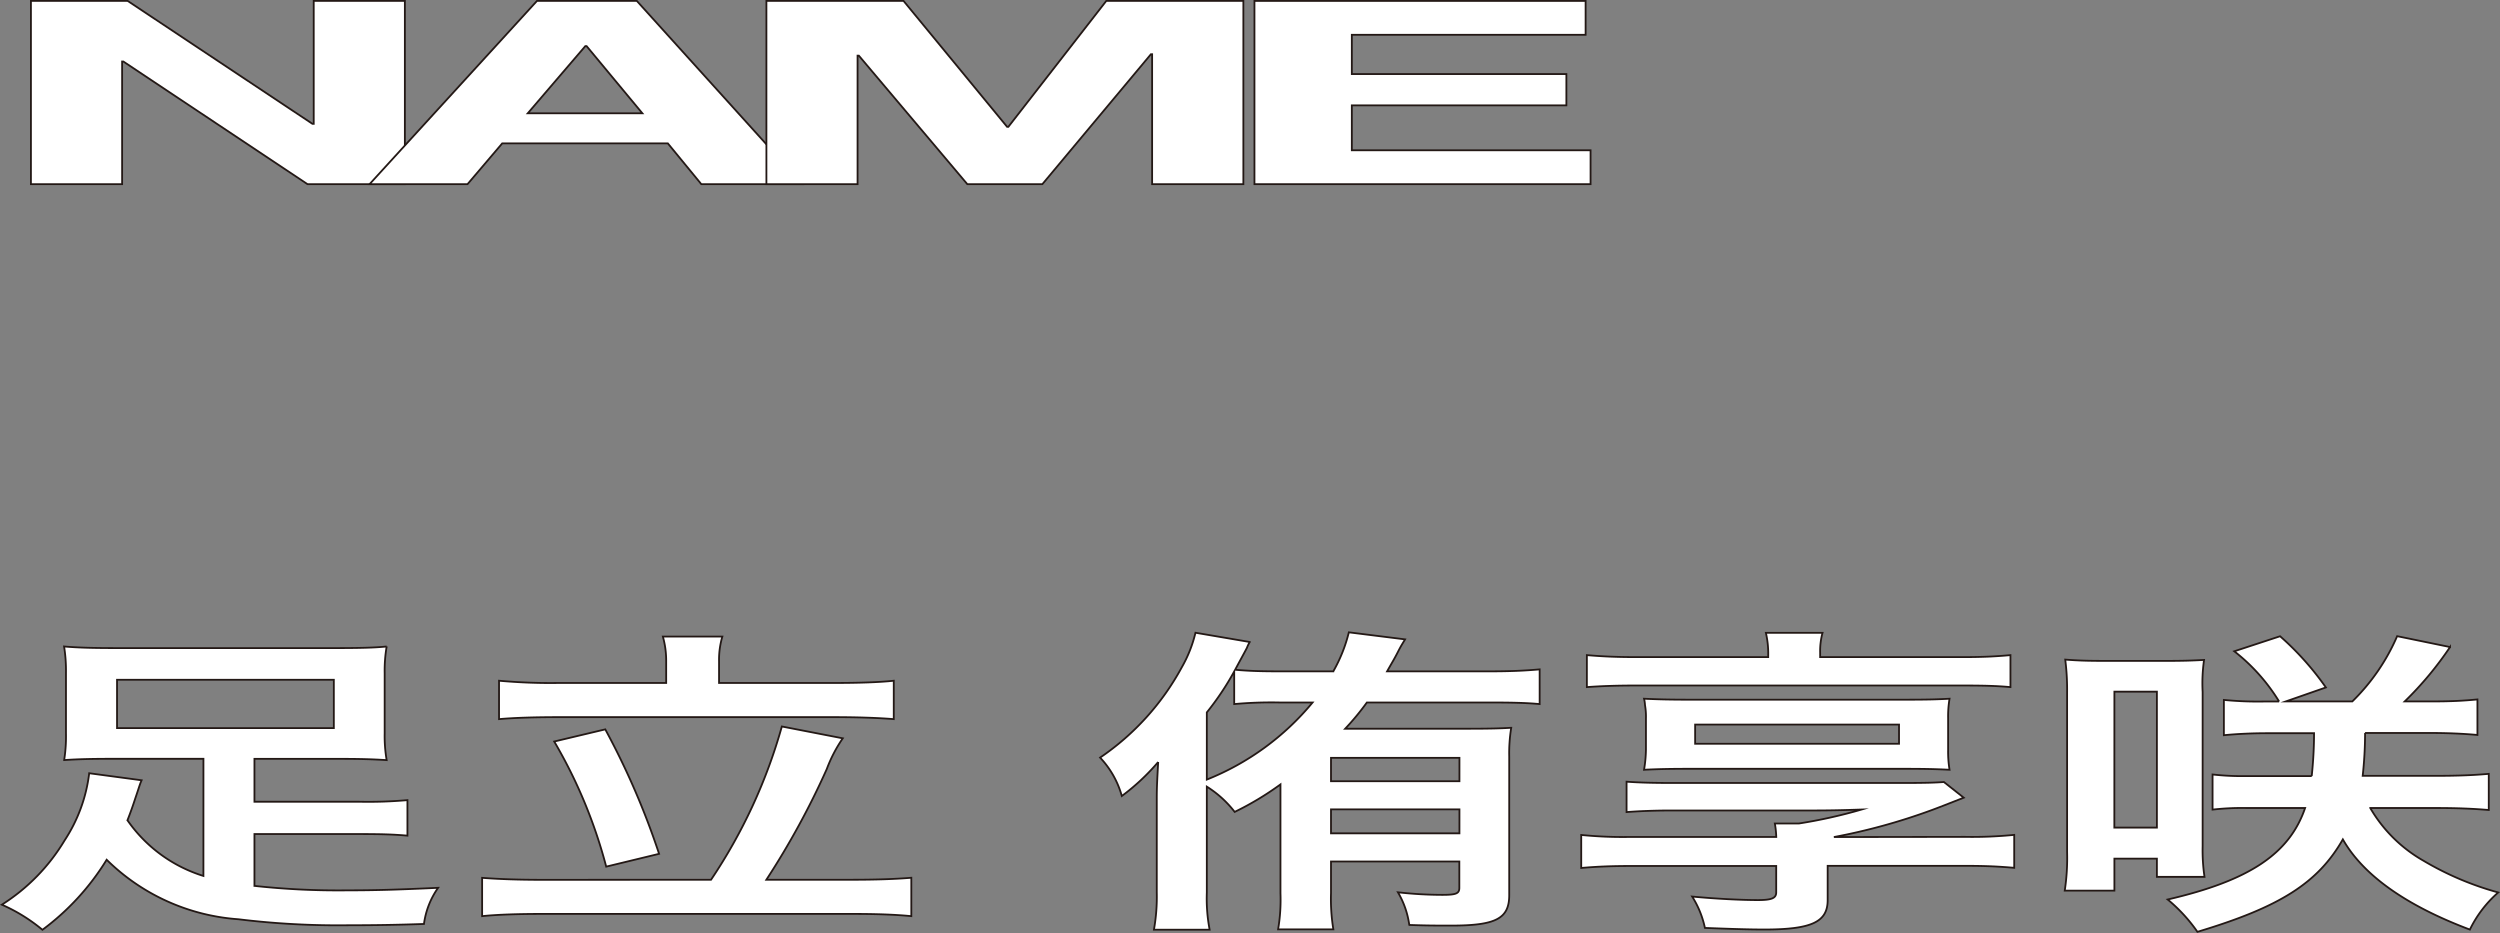
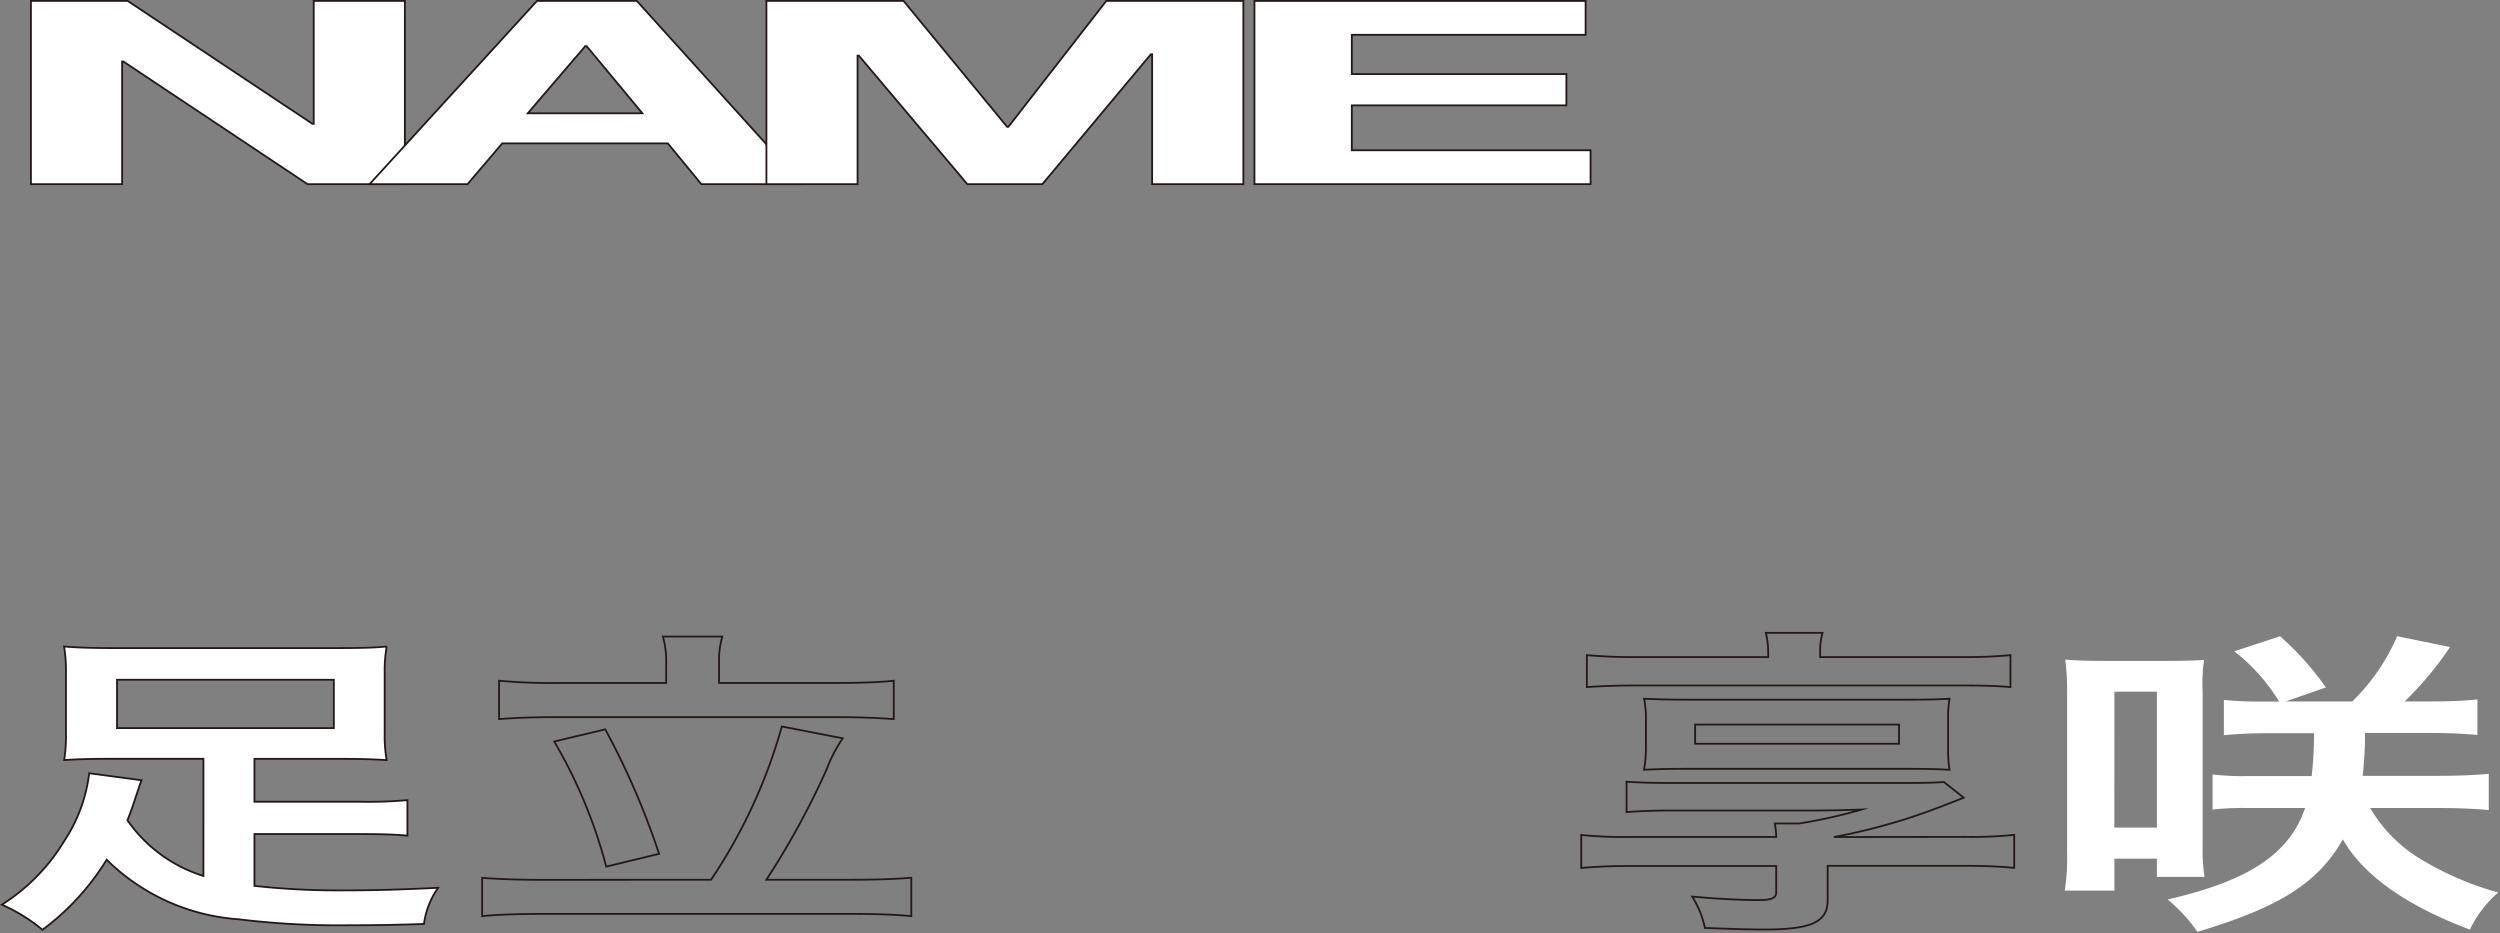
<svg xmlns="http://www.w3.org/2000/svg" width="125.064" height="46.688" viewBox="0 0 125.064 46.688">
  <rect x="0" y="0" width="125.064" height="46.688" fill="#808080" stroke="none" />
  <g id="グループ_327848" data-name="グループ 327848" transform="translate(-1984.293 -11092.218)">
    <path id="パス_21718" data-name="パス 21718" d="M15.694.264v6.15h-.063L6.386.264H1.548V9.431h4.56V3.294h.061l9.214,6.137h4.871V.264Z" transform="translate(1984.293 11092)" fill="#fff" />
    <path id="パス_21719" data-name="パス 21719" d="M6.386.264l9.245,6.15h.063V.264h4.56V9.431H15.383L6.169,3.294H6.109V9.431H1.547V.264Z" transform="translate(1984.293 11092)" fill="none" stroke="#231815" stroke-miterlimit="10" stroke-width="0.091" />
    <path id="パス_21720" data-name="パス 21720" d="M29.282,2.524h.061l2.792,3.363H26.4ZM26.862.264,18.486,9.431h4.9l1.737-2.042h8.284l1.675,2.042h5.056L31.856.264Z" transform="translate(1984.293 11092)" fill="#fff" />
    <path id="パス_21721" data-name="パス 21721" d="M31.857.264,40.14,9.43H35.083L33.408,7.389H25.125L23.388,9.43h-4.9L26.863.264Zm.279,5.623L29.344,2.523h-.062L26.4,5.887Z" transform="translate(1984.293 11092)" fill="none" stroke="#231815" stroke-miterlimit="10" stroke-width="0.091" />
    <path id="パス_21722" data-name="パス 21722" d="M55.341.264l-4.9,6.3h-.063L45.2.264H38.341V9.431H42.9V3h.061l5.429,6.433h3.754l5.43-6.5h.062v6.5H62.2V.264Z" transform="translate(1984.293 11092)" fill="#fff" />
    <path id="パス_21723" data-name="パス 21723" d="M45.2.264l5.182,6.3h.061l4.9-6.3H62.2V9.431H57.636v-6.5h-.061l-5.43,6.5H48.391L42.963,3H42.9V9.431h-4.56V.264Z" transform="translate(1984.293 11092)" fill="none" stroke="#231815" stroke-miterlimit="10" stroke-width="0.091" />
    <path id="パス_21724" data-name="パス 21724" d="M62.754.264V9.431H79.569V7.736H67.626V5.489H78.359V3.922H67.626V1.959H79.32V.264Z" transform="translate(1984.293 11092)" fill="#fff" />
    <path id="パス_21725" data-name="パス 21725" d="M79.321.264V1.959H67.626V3.923H78.359V5.489H67.626V7.736H79.569V9.431H62.755V.264Z" transform="translate(1984.293 11092)" fill="none" stroke="#231815" stroke-miterlimit="10" stroke-width="0.091" />
    <path id="パス_21736" data-name="パス 21736" d="M10.177,38.177H5.666c-1.039,0-1.747.016-2.456.064A7.566,7.566,0,0,0,3.3,36.9V33.888a7.613,7.613,0,0,0-.094-1.329c.756.064,1.511.08,2.692.08H16.674c1.3,0,2.054-.016,2.669-.08a7.174,7.174,0,0,0-.1,1.329V36.9a7.135,7.135,0,0,0,.1,1.344c-.733-.048-1.394-.064-2.433-.064H12.729v2.145h5.22a22.132,22.132,0,0,0,2.433-.08v1.777c-.708-.064-1.346-.08-2.433-.08h-5.22v2.593a38.642,38.642,0,0,0,4.653.224c1.346,0,2.5-.032,4.535-.128a4.053,4.053,0,0,0-.708,1.809c-1.417.048-2.551.064-3.733.064a41.177,41.177,0,0,1-5.55-.3,10.423,10.423,0,0,1-6.59-2.978,12.489,12.489,0,0,1-3.213,3.506A8.49,8.49,0,0,0,.092,45.476a9.7,9.7,0,0,0,3.141-3.217A7.79,7.79,0,0,0,4.462,38.9l2.622.352c-.1.224-.142.4-.308.88-.141.432-.236.7-.4,1.121a7.231,7.231,0,0,0,3.8,2.785ZM5.855,36.641H16.7V34.224H5.855Z" transform="translate(1984.293 11092)" fill="#fff" />
    <path id="パス_21737" data-name="パス 21737" d="M10.177,38.177H5.666c-1.039,0-1.747.016-2.456.064A7.566,7.566,0,0,0,3.3,36.9V33.888a7.613,7.613,0,0,0-.094-1.329c.756.064,1.511.08,2.692.08H16.674c1.3,0,2.054-.016,2.669-.08a7.174,7.174,0,0,0-.1,1.329V36.9a7.135,7.135,0,0,0,.1,1.344c-.733-.048-1.394-.064-2.433-.064H12.729v2.145h5.22a22.132,22.132,0,0,0,2.433-.08v1.777c-.708-.064-1.346-.08-2.433-.08h-5.22v2.593a38.642,38.642,0,0,0,4.653.224c1.346,0,2.5-.032,4.535-.128a4.053,4.053,0,0,0-.708,1.809c-1.417.048-2.551.064-3.733.064a41.177,41.177,0,0,1-5.55-.3,10.423,10.423,0,0,1-6.59-2.978,12.489,12.489,0,0,1-3.213,3.506A8.49,8.49,0,0,0,.092,45.476a9.7,9.7,0,0,0,3.141-3.217A7.79,7.79,0,0,0,4.462,38.9l2.622.352c-.1.224-.142.4-.308.88-.141.432-.236.7-.4,1.121a7.231,7.231,0,0,0,3.8,2.785ZM5.855,36.641H16.7V34.224H5.855Z" transform="translate(1984.293 11092)" fill="none" stroke="#231815" stroke-miterlimit="10" stroke-width="0.091" />
-     <path id="パス_21738" data-name="パス 21738" d="M35.57,44.228a26.57,26.57,0,0,0,3.543-7.667l3.047.592a7.048,7.048,0,0,0-.8,1.537,40.076,40.076,0,0,1-3.023,5.538h4.252c1.2,0,2.2-.032,3-.1v1.921c-.827-.08-1.748-.112-3-.112h-15.4c-1.252,0-2.291.032-3.07.112V44.132c.826.064,1.8.1,3.07.1ZM33.326,33.312a4.461,4.461,0,0,0-.165-1.249h2.975a4.128,4.128,0,0,0-.165,1.233v1.088h5.693c1.275,0,2.315-.032,3.047-.112v1.921c-.78-.064-1.819-.1-3.047-.1H27.94c-1.181,0-2.22.032-2.975.1V34.272a28.6,28.6,0,0,0,2.975.112h5.386Zm-3.047,3.393a38.4,38.4,0,0,1,2.692,6.226l-2.645.641a24.748,24.748,0,0,0-2.6-6.259Z" transform="translate(1984.293 11092)" fill="#fff" />
    <path id="パス_21739" data-name="パス 21739" d="M35.57,44.228a26.57,26.57,0,0,0,3.543-7.667l3.047.592a7.048,7.048,0,0,0-.8,1.537,40.076,40.076,0,0,1-3.023,5.538h4.252c1.2,0,2.2-.032,3-.1v1.921c-.827-.08-1.748-.112-3-.112h-15.4c-1.252,0-2.291.032-3.07.112V44.132c.826.064,1.8.1,3.07.1ZM33.326,33.312a4.461,4.461,0,0,0-.165-1.249h2.975a4.128,4.128,0,0,0-.165,1.233v1.088h5.693c1.275,0,2.315-.032,3.047-.112v1.921c-.78-.064-1.819-.1-3.047-.1H27.94c-1.181,0-2.22.032-2.975.1V34.272a28.6,28.6,0,0,0,2.975.112h5.386Zm-3.047,3.393a38.4,38.4,0,0,1,2.692,6.226l-2.645.641a24.748,24.748,0,0,0-2.6-6.259Z" transform="translate(1984.293 11092)" fill="none" stroke="#231815" stroke-miterlimit="10" stroke-width="0.091" />
-     <path id="パス_21740" data-name="パス 21740" d="M68.379,35.36a13.032,13.032,0,0,1-1.086,1.313H73.5c1.015,0,1.606-.016,2.1-.048a7.91,7.91,0,0,0-.1,1.44V45c0,1.169-.661,1.521-2.9,1.521-.756,0-1.205,0-2.1-.032a4.36,4.36,0,0,0-.567-1.633,19.934,19.934,0,0,0,2.22.128c.686,0,.851-.064.851-.352V43.315H66.584V44.9a9.438,9.438,0,0,0,.118,1.809H63.938a8.755,8.755,0,0,0,.118-1.809V39.458a15.009,15.009,0,0,1-2.291,1.376,5.333,5.333,0,0,0-1.393-1.264v5.3a8.3,8.3,0,0,0,.141,1.857H57.726a9.333,9.333,0,0,0,.142-1.873v-4.69c0-.592.023-.944.07-1.825a10.984,10.984,0,0,1-1.818,1.7,4.574,4.574,0,0,0-1.087-1.921A12.858,12.858,0,0,0,59.12,33.6a6.454,6.454,0,0,0,.684-1.729l2.717.464a1.546,1.546,0,0,0-.141.288c-.166.32-.4.736-.591,1.1.732.065,1.346.081,2.409.081h2.5a7.6,7.6,0,0,0,.779-1.953l2.812.352c-.143.24-.19.3-.355.624-.213.416-.284.512-.544.977h5.032c1.11,0,1.842-.032,2.6-.1V35.44c-.684-.064-1.44-.08-2.574-.08Zm-4.369,0a20.512,20.512,0,0,0-2.268.08V33.808a13.956,13.956,0,0,1-1.37,2.048v3.362a13.215,13.215,0,0,0,5.291-3.858Zm9,2.769H66.584V39.3h6.425Zm0,2.577H66.584v1.2h6.425Z" transform="translate(1984.293 11092)" fill="#fff" />
-     <path id="パス_21741" data-name="パス 21741" d="M68.379,35.36a13.032,13.032,0,0,1-1.086,1.313H73.5c1.015,0,1.606-.016,2.1-.048a7.91,7.91,0,0,0-.1,1.44V45c0,1.169-.661,1.521-2.9,1.521-.756,0-1.205,0-2.1-.032a4.36,4.36,0,0,0-.567-1.633,19.934,19.934,0,0,0,2.22.128c.686,0,.851-.064.851-.352V43.315H66.584V44.9a9.438,9.438,0,0,0,.118,1.809H63.938a8.755,8.755,0,0,0,.118-1.809V39.458a15.009,15.009,0,0,1-2.291,1.376,5.333,5.333,0,0,0-1.393-1.264v5.3a8.3,8.3,0,0,0,.141,1.857H57.726a9.333,9.333,0,0,0,.142-1.873v-4.69c0-.592.023-.944.07-1.825a10.984,10.984,0,0,1-1.818,1.7,4.574,4.574,0,0,0-1.087-1.921A12.858,12.858,0,0,0,59.12,33.6a6.454,6.454,0,0,0,.684-1.729l2.717.464a1.546,1.546,0,0,0-.141.288c-.166.32-.4.736-.591,1.1.732.065,1.346.081,2.409.081h2.5a7.6,7.6,0,0,0,.779-1.953l2.812.352c-.143.24-.19.3-.355.624-.213.416-.284.512-.544.977h5.032c1.11,0,1.842-.032,2.6-.1V35.44c-.684-.064-1.44-.08-2.574-.08Zm-4.369,0a20.512,20.512,0,0,0-2.268.08V33.808a13.956,13.956,0,0,1-1.37,2.048v3.362a13.215,13.215,0,0,0,5.291-3.858Zm9,2.769H66.584V39.3h6.425Zm0,2.577H66.584v1.2h6.425Z" transform="translate(1984.293 11092)" fill="none" stroke="#231815" stroke-miterlimit="10" stroke-width="0.091" />
-     <path id="パス_21742" data-name="パス 21742" d="M98.306,42.083a21.246,21.246,0,0,0,2.456-.1v1.649c-.731-.065-1.417-.1-2.432-.1h-6.9v1.713c0,1.1-.8,1.473-3.188,1.473-.733,0-1.725-.032-2.952-.08a4.758,4.758,0,0,0-.638-1.569c1.181.112,2.456.176,3.283.176.708,0,.921-.1.921-.384V43.539H81.631c-1.04,0-1.773.032-2.529.1V41.987a20.808,20.808,0,0,0,2.434.1h7.322a4.316,4.316,0,0,0-.071-.672h1.2a25.257,25.257,0,0,0,3.142-.7c-.9.032-1.607.048-2.433.048H83.614c-.826,0-1.63.032-2.244.08v-1.52c.662.048,1.418.064,2.267.064h11.6c1.063,0,1.582-.016,2.007-.048l.992.784c-.731.288-1.3.512-1.653.64a30.332,30.332,0,0,1-4.842,1.329Zm-9.849-9.2a4.581,4.581,0,0,0-.118-1.008h2.834a3.512,3.512,0,0,0-.119.992v.224h7.087c1.039,0,1.7-.032,2.433-.1v1.6c-.709-.064-1.37-.08-2.457-.08h-16.3c-.992,0-1.795.032-2.433.08v-1.6c.733.064,1.441.1,2.528.1h6.543Zm-6.118,3.282a3.317,3.317,0,0,0-.047-.673,1.6,1.6,0,0,0-.048-.32c.662.032,1.3.048,2.221.048H95.353c1.111,0,1.583-.016,2.174-.048a5.35,5.35,0,0,0-.071.96v1.617a5.564,5.564,0,0,0,.071.977c-.662-.033-1.228-.048-2.174-.048H84.393c-.849,0-1.487.015-2.149.048a6.375,6.375,0,0,0,.095-1.009ZM84.8,37.425H95v-.96H84.8Z" transform="translate(1984.293 11092)" fill="#fff" />
    <path id="パス_21743" data-name="パス 21743" d="M98.306,42.083a21.246,21.246,0,0,0,2.456-.1v1.649c-.731-.065-1.417-.1-2.432-.1h-6.9v1.713c0,1.1-.8,1.473-3.188,1.473-.733,0-1.725-.032-2.952-.08a4.758,4.758,0,0,0-.638-1.569c1.181.112,2.456.176,3.283.176.708,0,.921-.1.921-.384V43.539H81.631c-1.04,0-1.773.032-2.529.1V41.987a20.808,20.808,0,0,0,2.434.1h7.322a4.316,4.316,0,0,0-.071-.672h1.2a25.257,25.257,0,0,0,3.142-.7c-.9.032-1.607.048-2.433.048H83.614c-.826,0-1.63.032-2.244.08v-1.52c.662.048,1.418.064,2.267.064h11.6c1.063,0,1.582-.016,2.007-.048l.992.784c-.731.288-1.3.512-1.653.64a30.332,30.332,0,0,1-4.842,1.329Zm-9.849-9.2a4.581,4.581,0,0,0-.118-1.008h2.834a3.512,3.512,0,0,0-.119.992v.224h7.087c1.039,0,1.7-.032,2.433-.1v1.6c-.709-.064-1.37-.08-2.457-.08h-16.3c-.992,0-1.795.032-2.433.08v-1.6c.733.064,1.441.1,2.528.1h6.543Zm-6.118,3.282a3.317,3.317,0,0,0-.047-.673,1.6,1.6,0,0,0-.048-.32c.662.032,1.3.048,2.221.048H95.353c1.111,0,1.583-.016,2.174-.048a5.35,5.35,0,0,0-.071.96v1.617a5.564,5.564,0,0,0,.071.977c-.662-.033-1.228-.048-2.174-.048H84.393c-.849,0-1.487.015-2.149.048a6.375,6.375,0,0,0,.095-1.009ZM84.8,37.425H95v-.96H84.8Z" transform="translate(1984.293 11092)" fill="none" stroke="#231815" stroke-miterlimit="10" stroke-width="0.091" />
    <path id="パス_21744" data-name="パス 21744" d="M103.29,44.772a10.838,10.838,0,0,0,.118-1.937V34.864a11.781,11.781,0,0,0-.093-1.649c.637.049,1.109.065,2.054.065h3c.826,0,1.3-.016,1.89-.048a8.248,8.248,0,0,0-.071,1.6v7.715a9.13,9.13,0,0,0,.094,1.537H107.9v-.912h-2.126v1.6Zm2.481-3.153H107.9v-6.8h-2.126Zm7.653-4.722c-.709,0-1.488.032-2.173.1V35.232a17.249,17.249,0,0,0,1.984.08h.78a9.41,9.41,0,0,0-2.244-2.513l2.291-.752a14.392,14.392,0,0,1,2.291,2.561l-2.008.7h3.331a10.224,10.224,0,0,0,2.243-3.265l2.646.544a17.053,17.053,0,0,1-2.268,2.721h1.37c.922,0,1.56-.032,2.268-.1v1.777c-.685-.064-1.512-.1-2.386-.1h-3.235a19.754,19.754,0,0,1-.119,2.145h3.662c1.062,0,1.889-.032,2.645-.1v1.809c-.756-.064-1.559-.1-2.622-.1h-3.307a7.189,7.189,0,0,0,2.669,2.641,15.221,15.221,0,0,0,3.733,1.584,5.858,5.858,0,0,0-1.418,1.857c-3.189-1.2-5.338-2.721-6.354-4.514-1.252,2.193-3.165,3.394-7.275,4.626a8.149,8.149,0,0,0-1.488-1.617c4.087-.944,6.094-2.289,6.874-4.577h-2.929a13.192,13.192,0,0,0-1.7.08V38.962a13.2,13.2,0,0,0,1.7.08h3.26a20.634,20.634,0,0,0,.117-2.145Z" transform="translate(1984.293 11092)" fill="#fff" />
-     <path id="パス_21745" data-name="パス 21745" d="M103.29,44.772a10.838,10.838,0,0,0,.118-1.937V34.864a11.781,11.781,0,0,0-.093-1.649c.637.049,1.109.065,2.054.065h3c.826,0,1.3-.016,1.89-.048a8.248,8.248,0,0,0-.071,1.6v7.715a9.13,9.13,0,0,0,.094,1.537H107.9v-.912h-2.126v1.6Zm2.481-3.153H107.9v-6.8h-2.126Zm7.653-4.722c-.709,0-1.488.032-2.173.1V35.232a17.249,17.249,0,0,0,1.984.08h.78a9.41,9.41,0,0,0-2.244-2.513l2.291-.752a14.392,14.392,0,0,1,2.291,2.561l-2.008.7h3.331a10.224,10.224,0,0,0,2.243-3.265l2.646.544a17.053,17.053,0,0,1-2.268,2.721h1.37c.922,0,1.56-.032,2.268-.1v1.777c-.685-.064-1.512-.1-2.386-.1h-3.235a19.754,19.754,0,0,1-.119,2.145h3.662c1.062,0,1.889-.032,2.645-.1v1.809c-.756-.064-1.559-.1-2.622-.1h-3.307a7.189,7.189,0,0,0,2.669,2.641,15.221,15.221,0,0,0,3.733,1.584,5.858,5.858,0,0,0-1.418,1.857c-3.189-1.2-5.338-2.721-6.354-4.514-1.252,2.193-3.165,3.394-7.275,4.626a8.149,8.149,0,0,0-1.488-1.617c4.087-.944,6.094-2.289,6.874-4.577h-2.929a13.192,13.192,0,0,0-1.7.08V38.962a13.2,13.2,0,0,0,1.7.08h3.26a20.634,20.634,0,0,0,.117-2.145Z" transform="translate(1984.293 11092)" fill="none" stroke="#231815" stroke-miterlimit="10" stroke-width="0.091" />
  </g>
</svg>